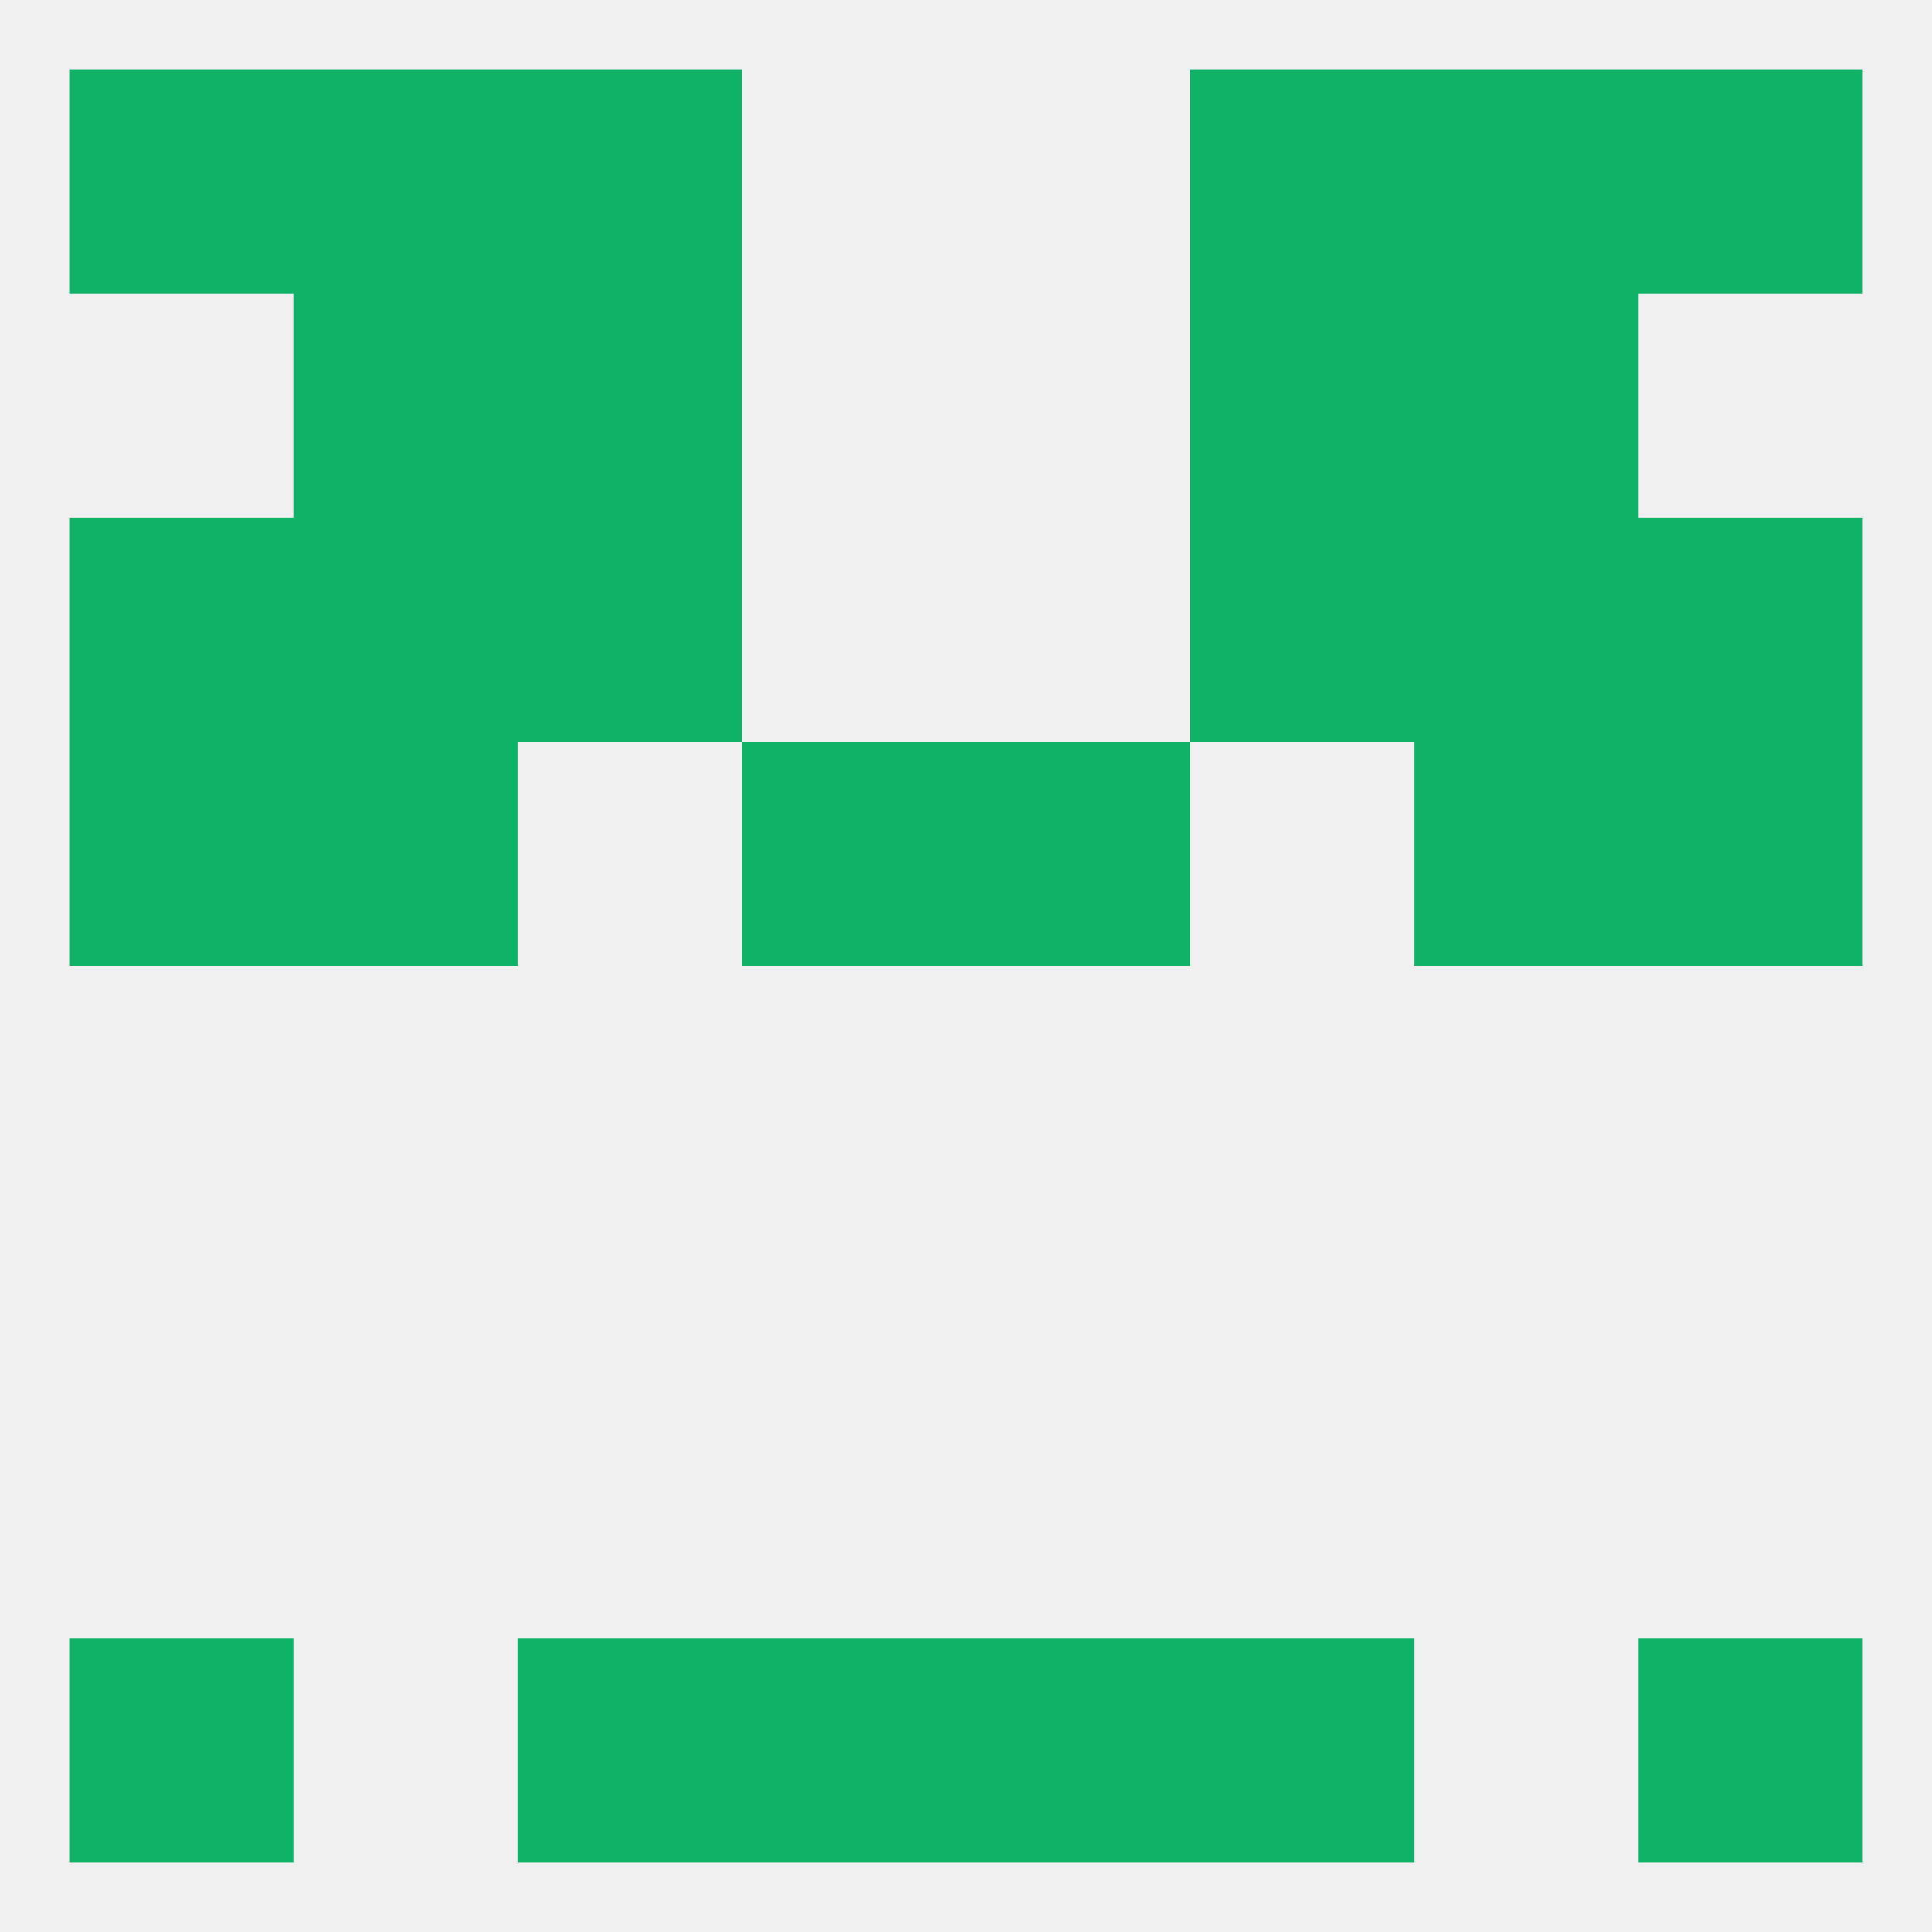
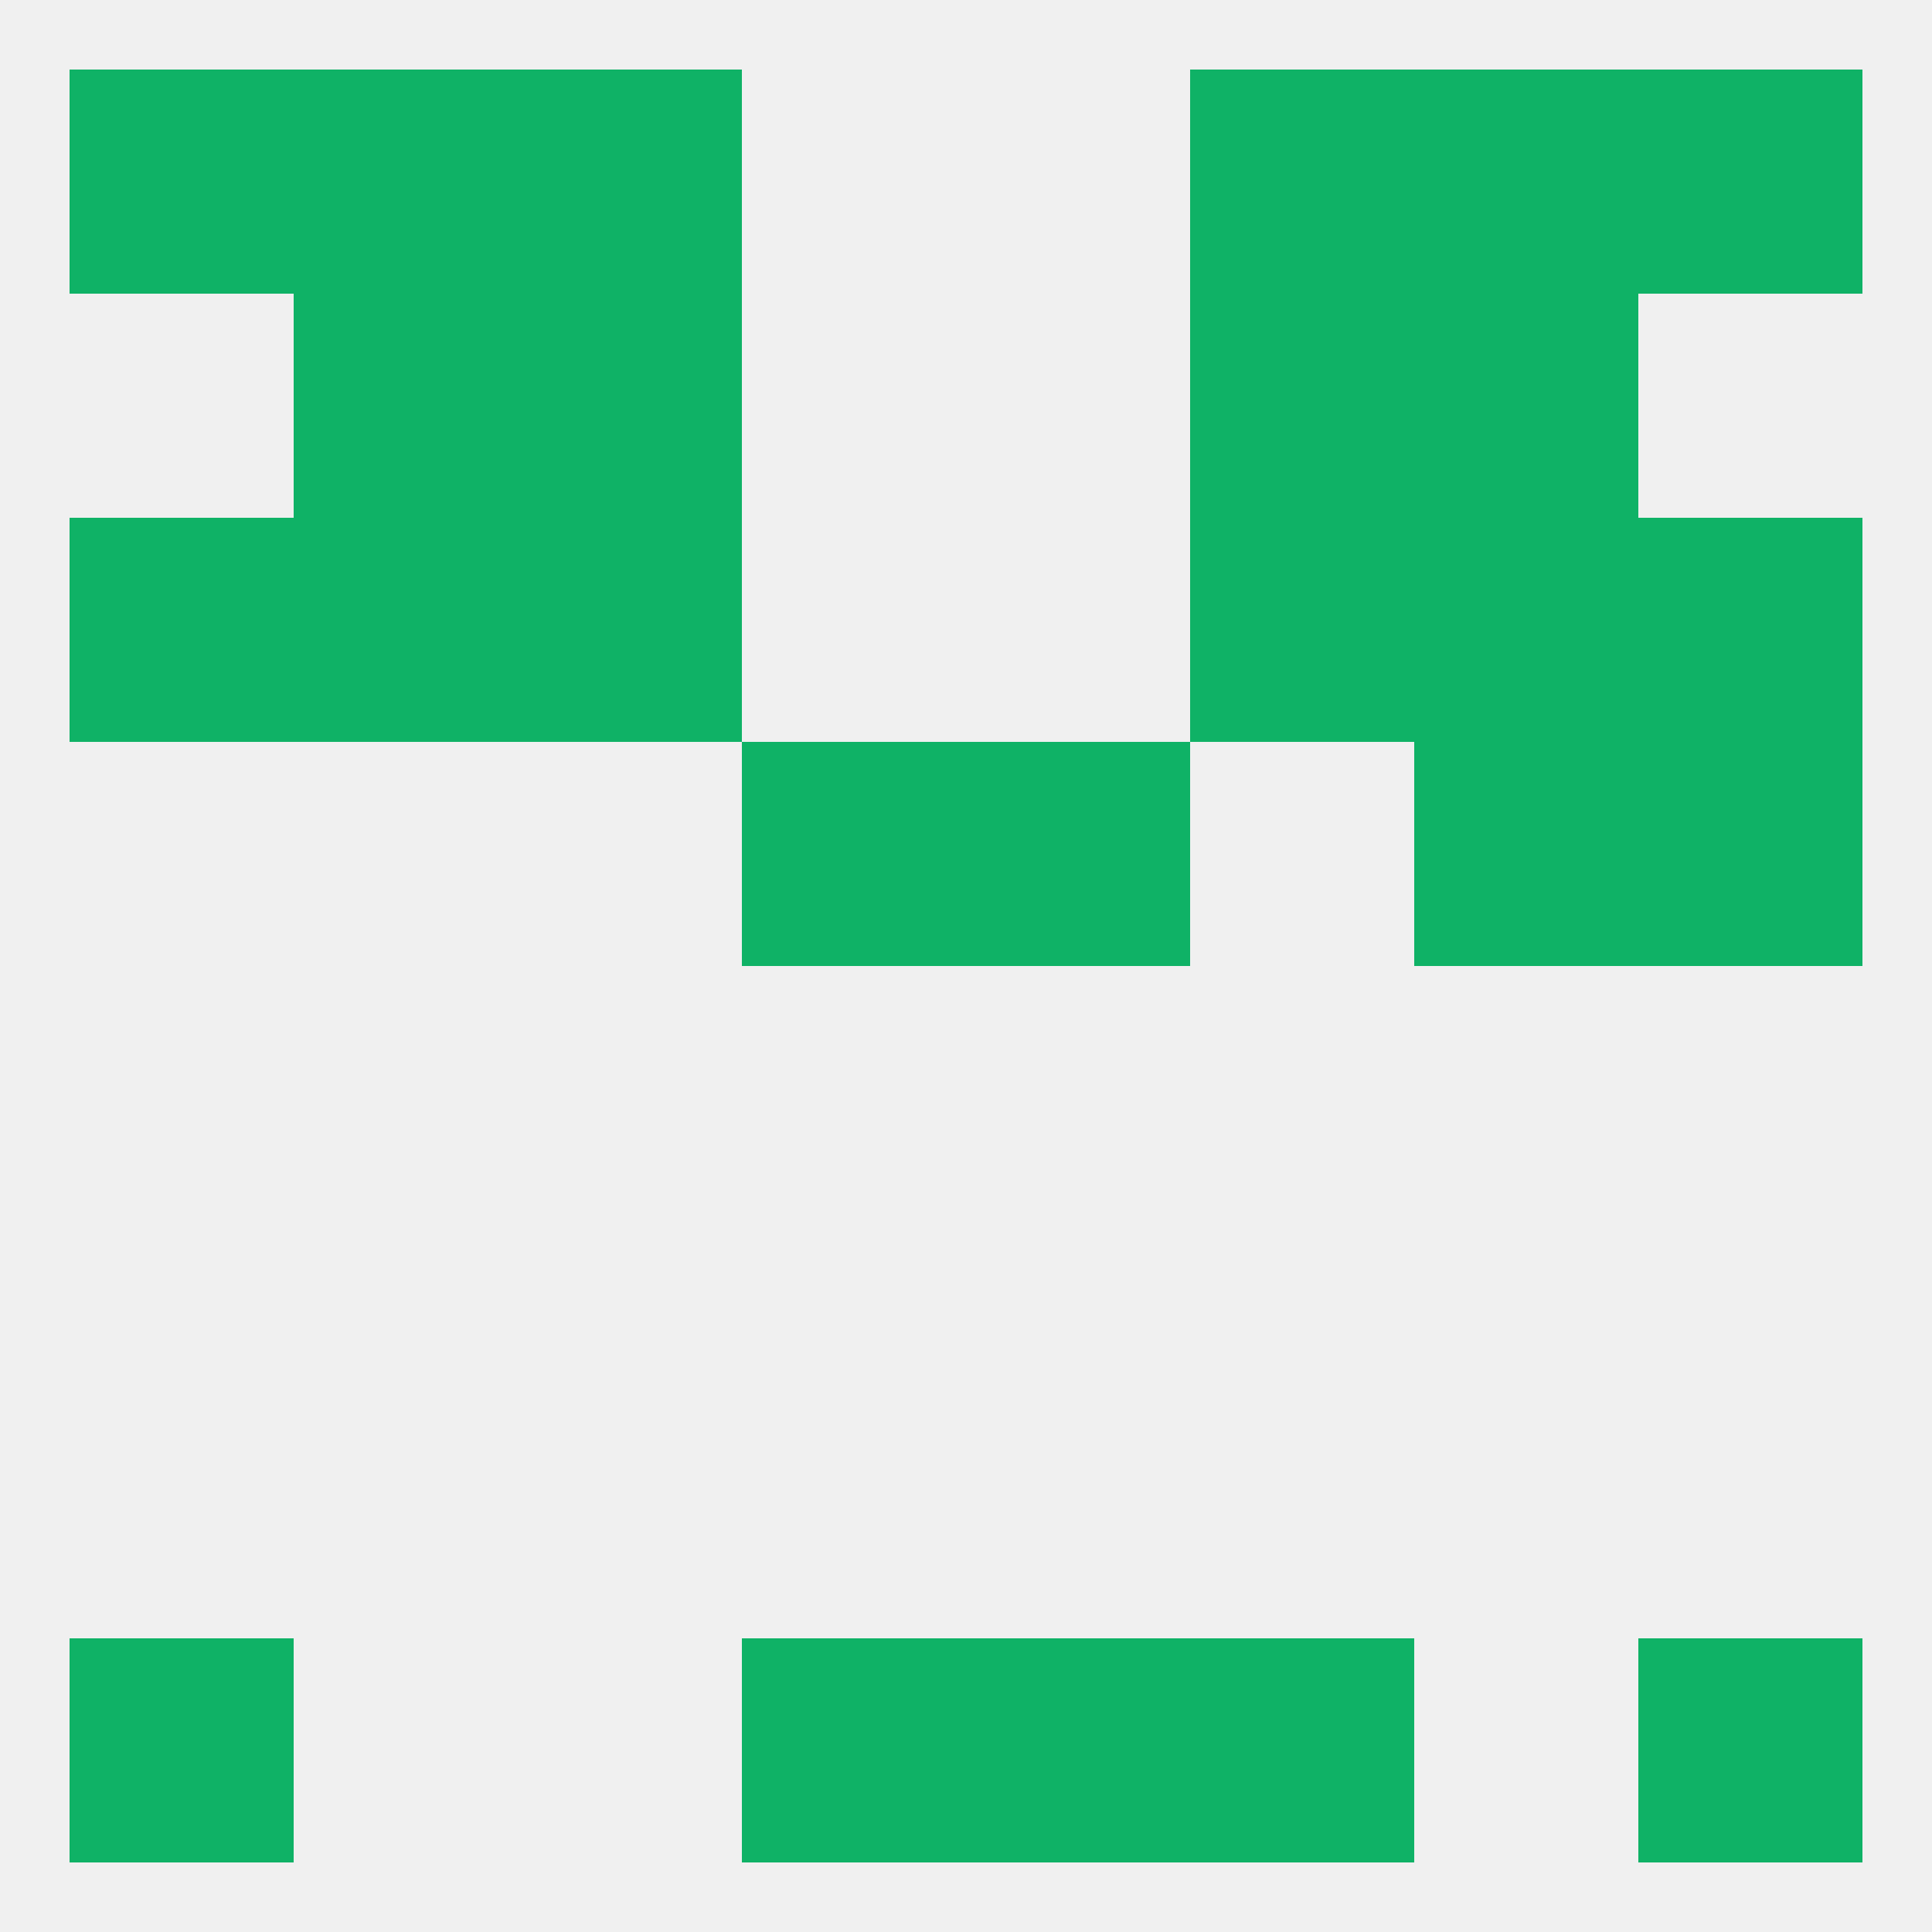
<svg xmlns="http://www.w3.org/2000/svg" version="1.1" baseprofile="full" width="250" height="250" viewBox="0 0 250 250">
  <rect width="100%" height="100%" fill="rgba(240,240,240,255)" />
  <rect x="212" y="212" width="29" height="29" fill="rgba(15,178,102,255)" />
-   <rect x="67" y="212" width="29" height="29" fill="rgba(15,178,102,255)" />
  <rect x="154" y="212" width="29" height="29" fill="rgba(15,178,102,255)" />
  <rect x="96" y="212" width="29" height="29" fill="rgba(15,178,102,255)" />
  <rect x="125" y="212" width="29" height="29" fill="rgba(15,178,102,255)" />
  <rect x="9" y="212" width="29" height="29" fill="rgba(15,178,102,255)" />
  <rect x="96" y="96" width="29" height="29" fill="rgba(15,178,102,255)" />
  <rect x="125" y="96" width="29" height="29" fill="rgba(15,178,102,255)" />
-   <rect x="9" y="96" width="29" height="29" fill="rgba(15,178,102,255)" />
  <rect x="212" y="96" width="29" height="29" fill="rgba(15,178,102,255)" />
-   <rect x="38" y="96" width="29" height="29" fill="rgba(15,178,102,255)" />
  <rect x="183" y="96" width="29" height="29" fill="rgba(15,178,102,255)" />
  <rect x="67" y="67" width="29" height="29" fill="rgba(15,178,102,255)" />
  <rect x="154" y="67" width="29" height="29" fill="rgba(15,178,102,255)" />
  <rect x="38" y="67" width="29" height="29" fill="rgba(15,178,102,255)" />
  <rect x="183" y="67" width="29" height="29" fill="rgba(15,178,102,255)" />
  <rect x="9" y="67" width="29" height="29" fill="rgba(15,178,102,255)" />
  <rect x="212" y="67" width="29" height="29" fill="rgba(15,178,102,255)" />
  <rect x="67" y="38" width="29" height="29" fill="rgba(15,178,102,255)" />
  <rect x="154" y="38" width="29" height="29" fill="rgba(15,178,102,255)" />
  <rect x="38" y="38" width="29" height="29" fill="rgba(15,178,102,255)" />
  <rect x="183" y="38" width="29" height="29" fill="rgba(15,178,102,255)" />
  <rect x="67" y="9" width="29" height="29" fill="rgba(15,178,102,255)" />
  <rect x="154" y="9" width="29" height="29" fill="rgba(15,178,102,255)" />
  <rect x="38" y="9" width="29" height="29" fill="rgba(15,178,102,255)" />
  <rect x="183" y="9" width="29" height="29" fill="rgba(15,178,102,255)" />
  <rect x="9" y="9" width="29" height="29" fill="rgba(15,178,102,255)" />
  <rect x="212" y="9" width="29" height="29" fill="rgba(15,178,102,255)" />
</svg>